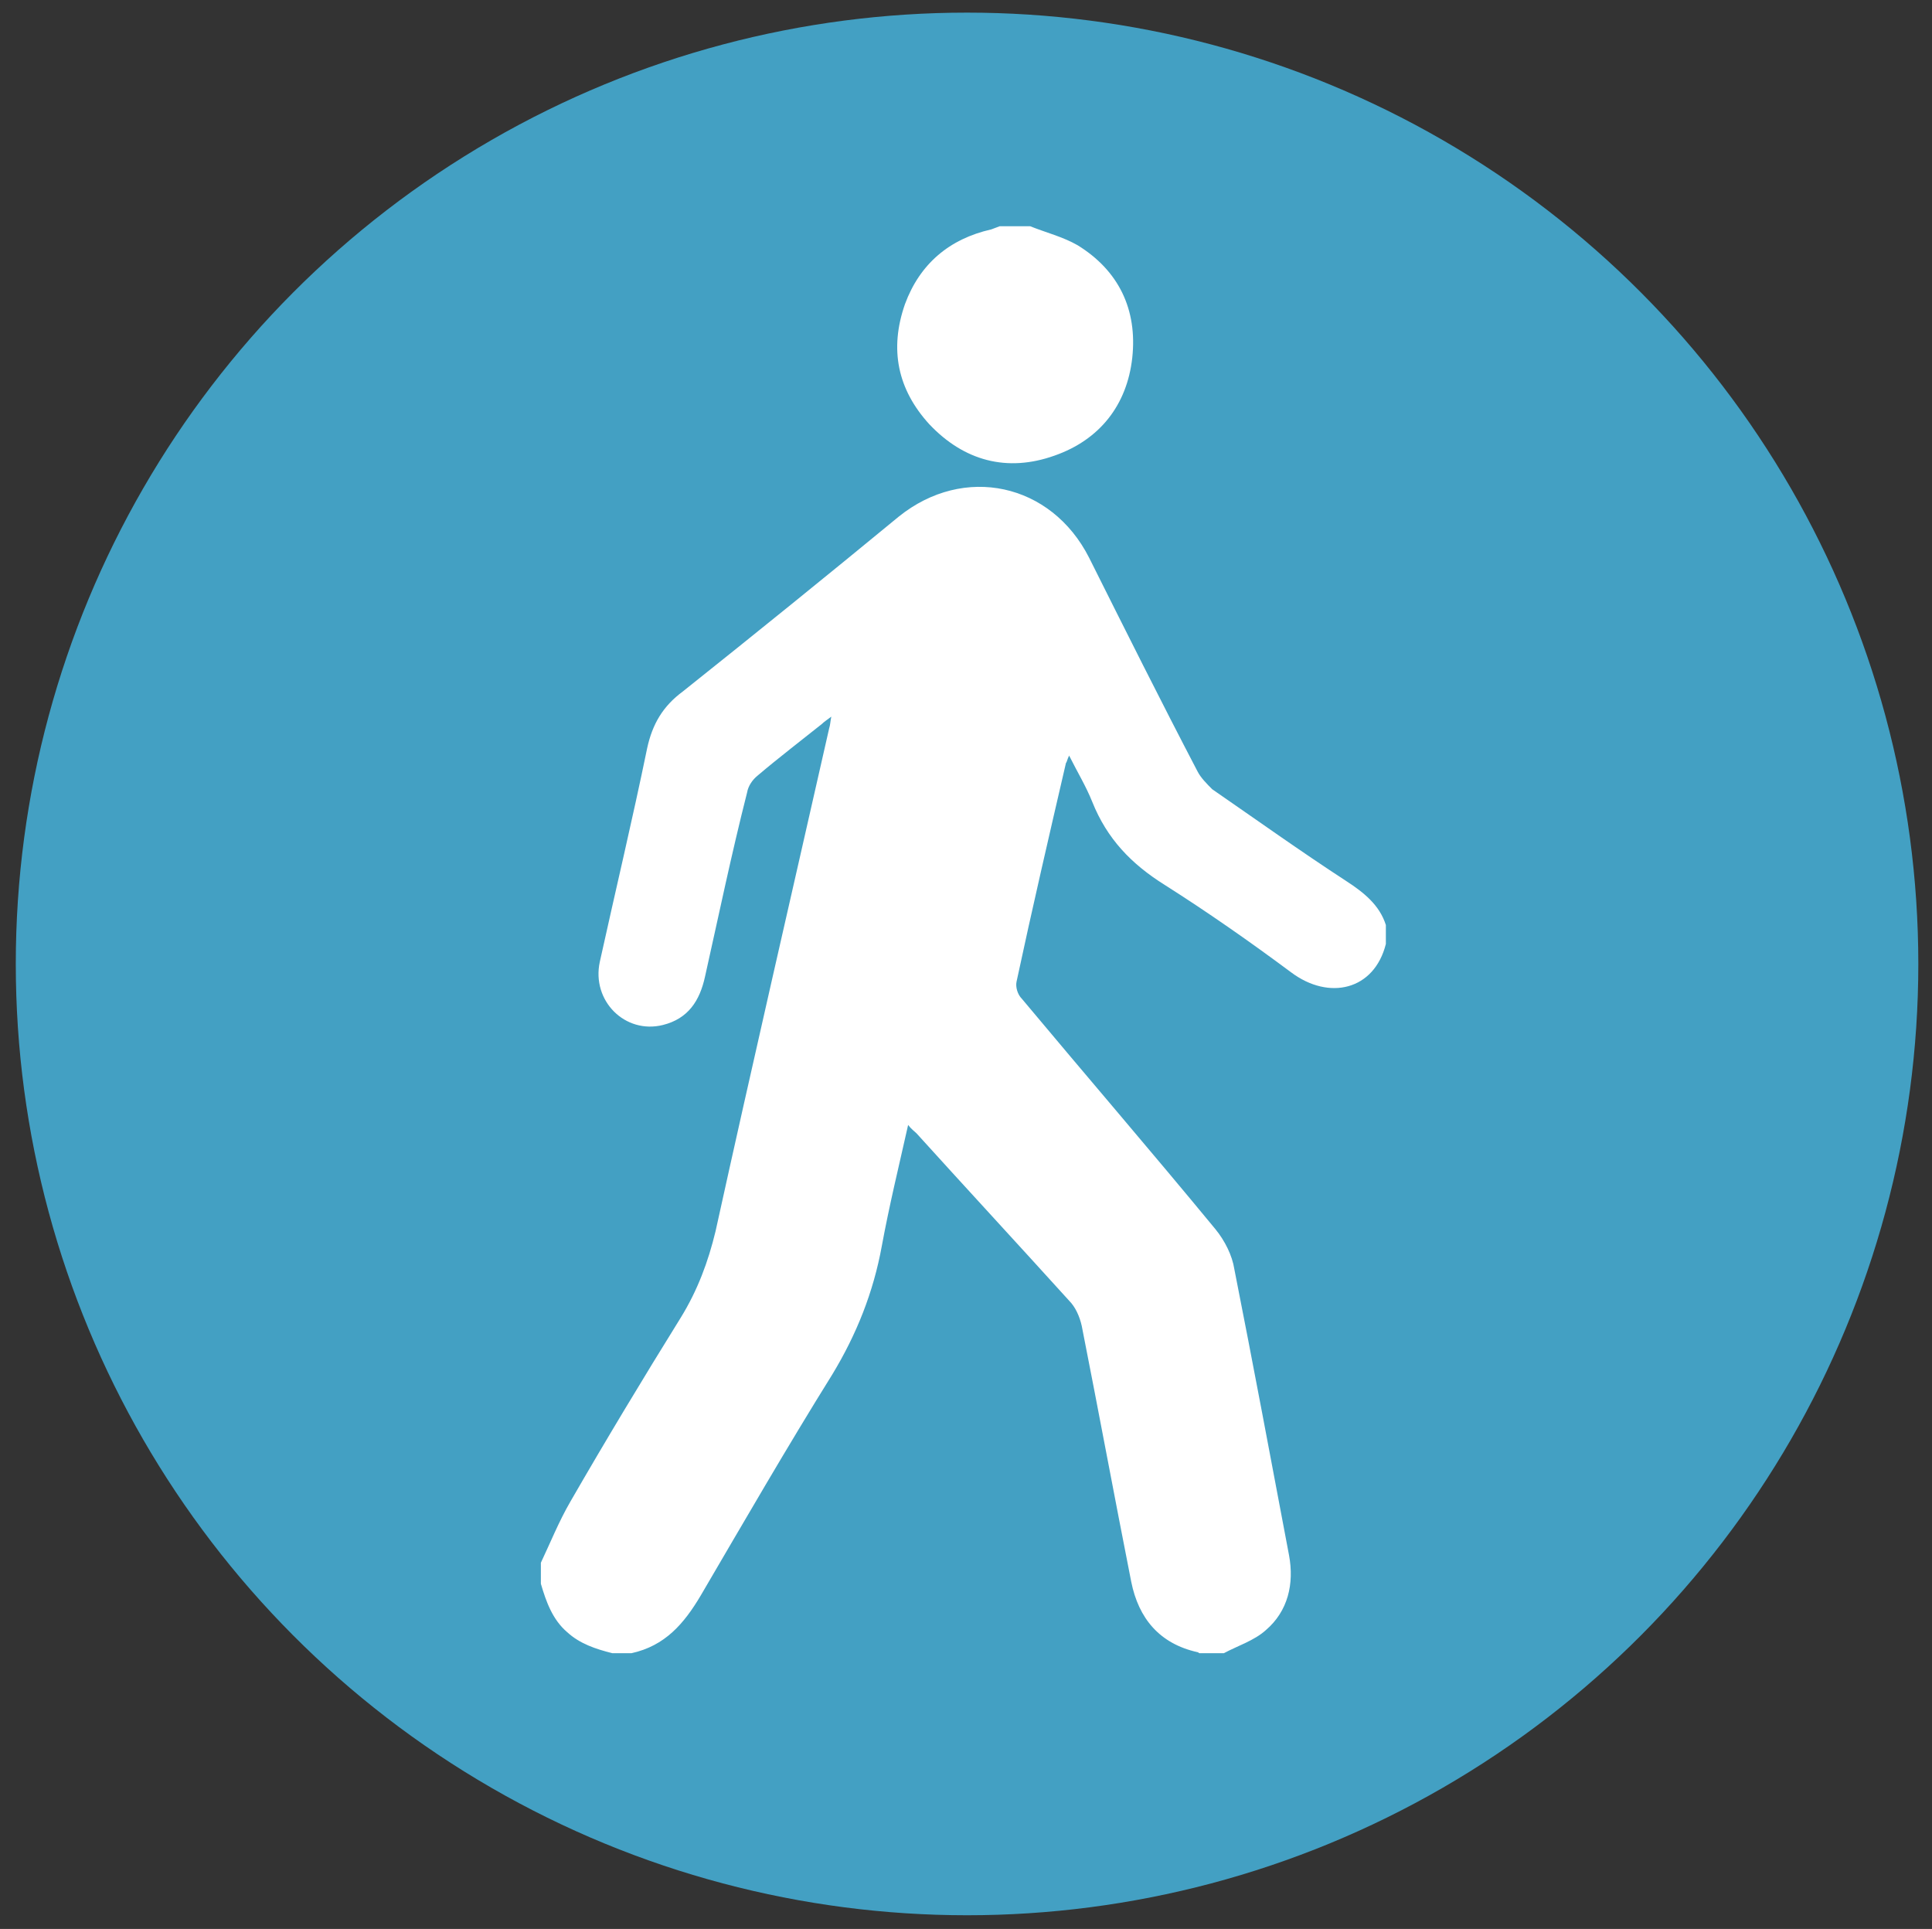
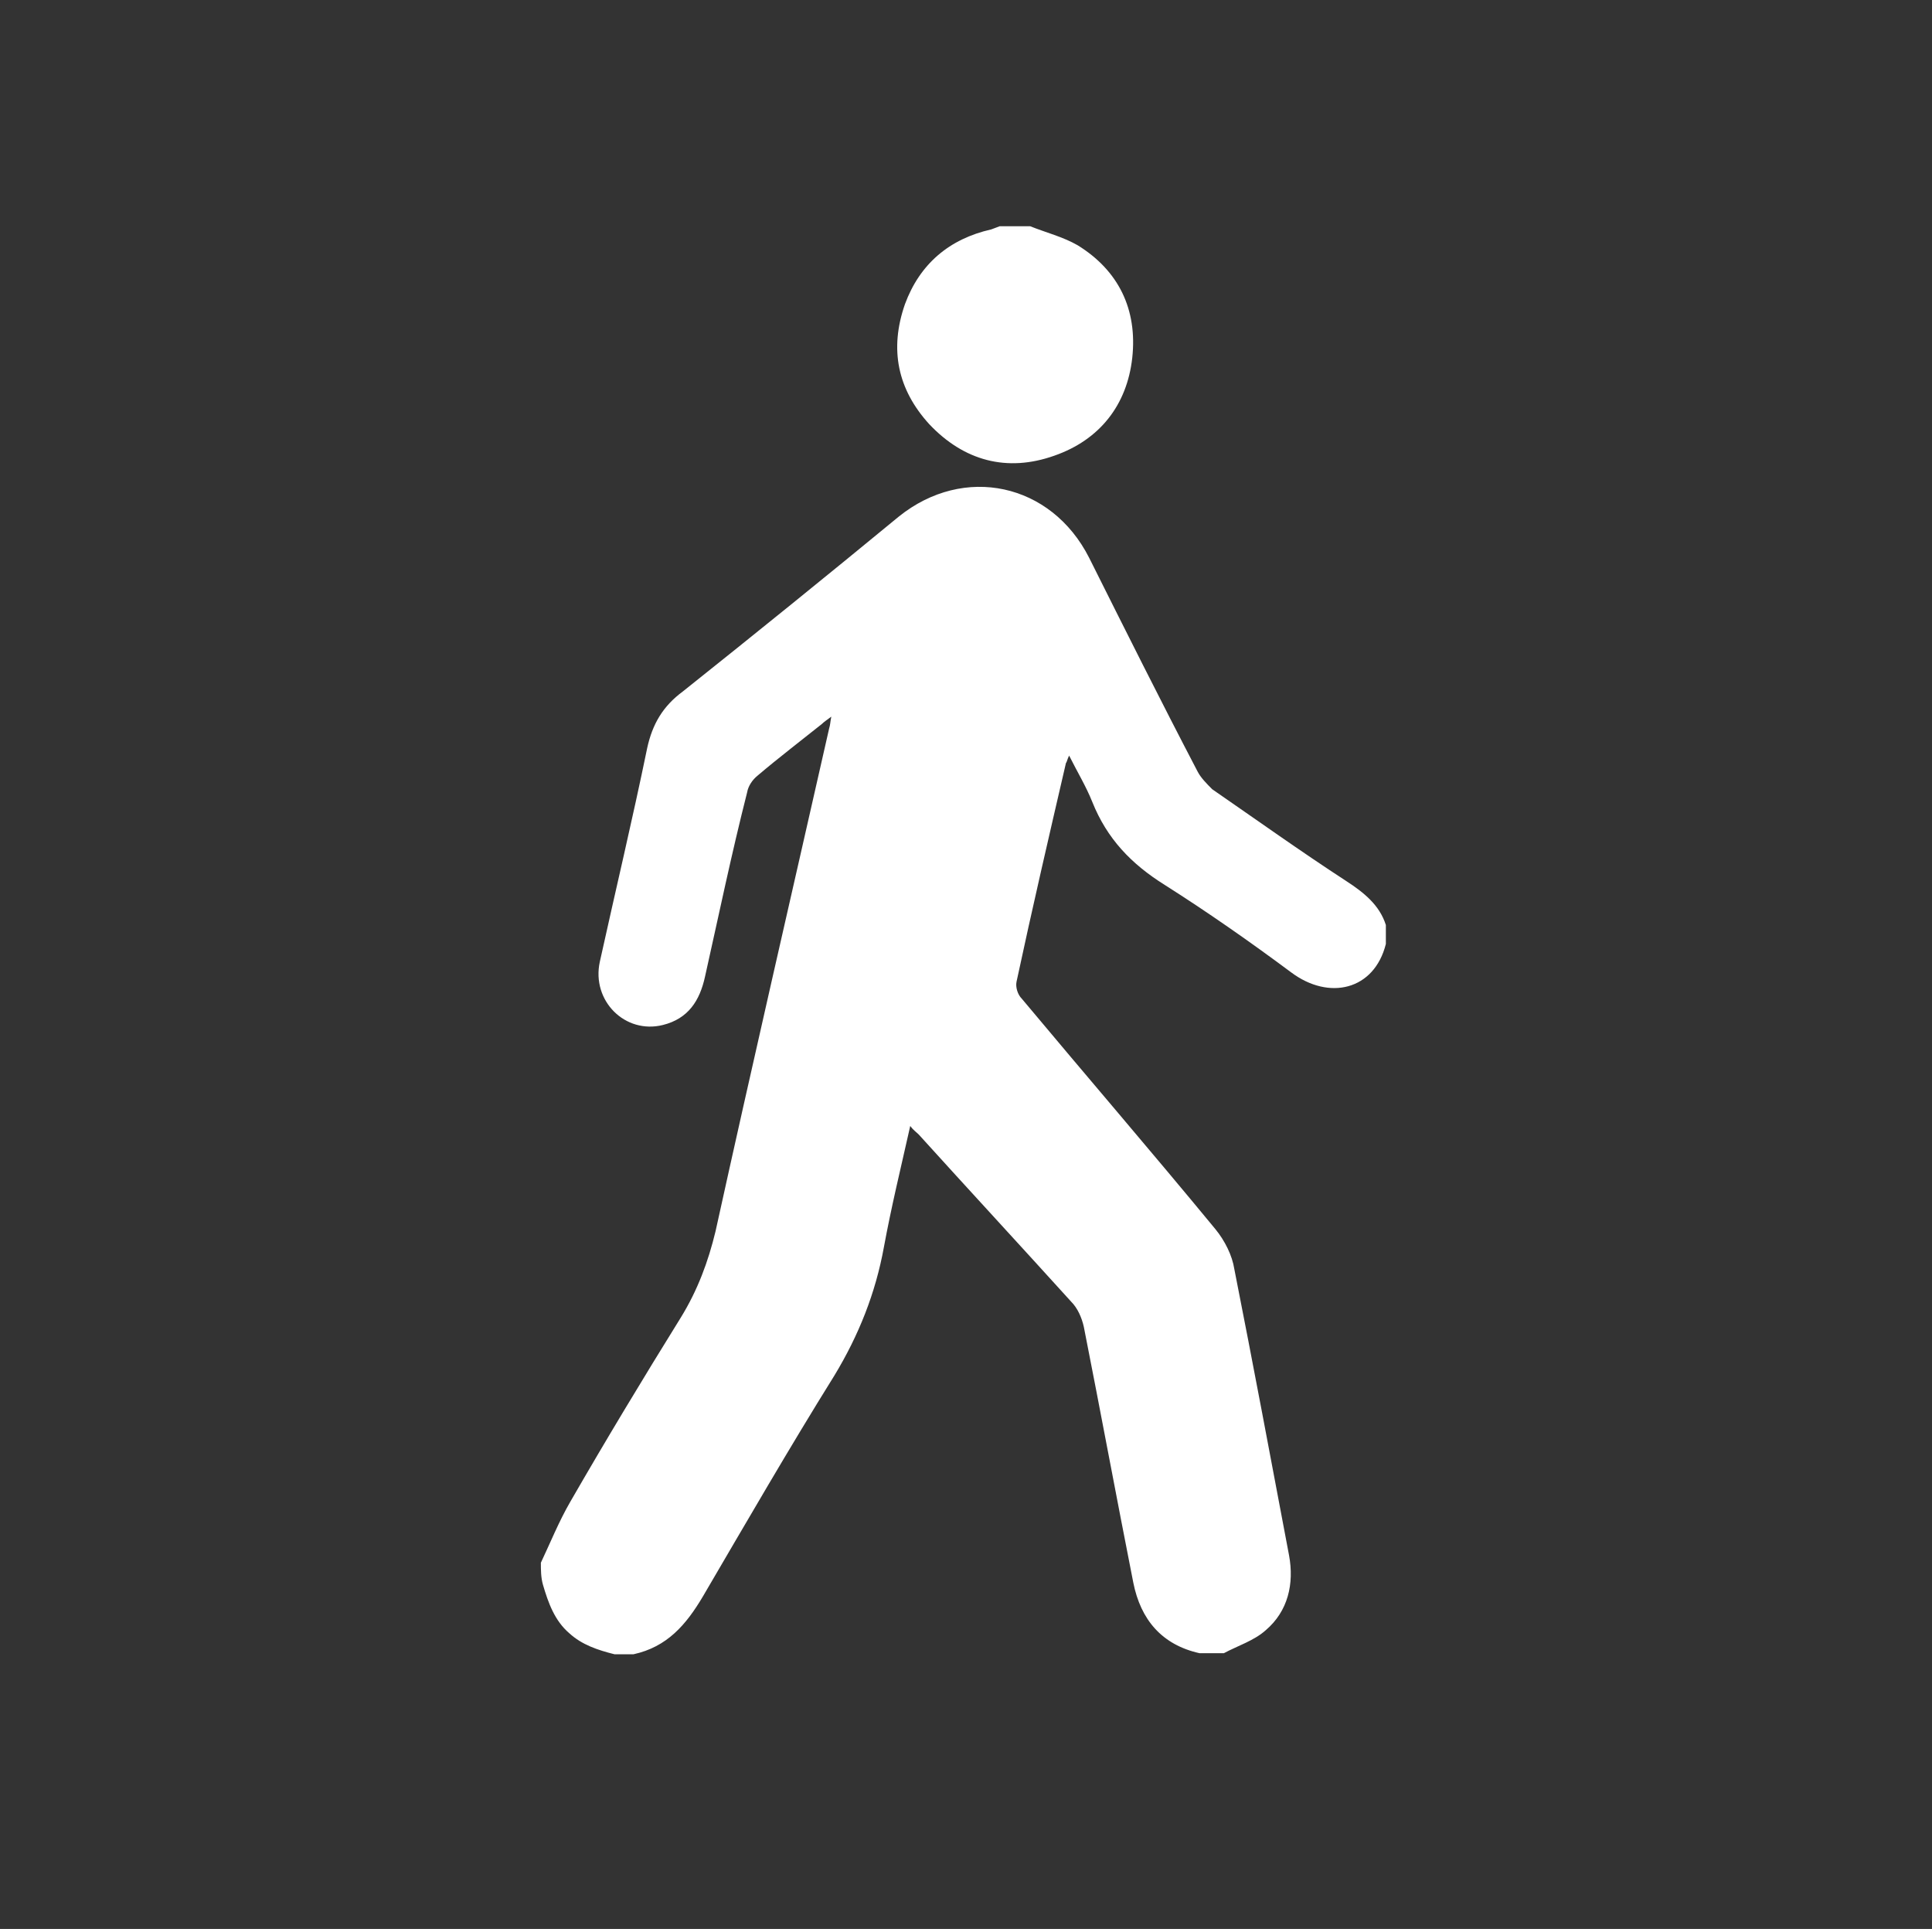
<svg xmlns="http://www.w3.org/2000/svg" version="1.1" id="Layer_1" x="0px" y="0px" viewBox="0 0 183.6 183.3" style="enable-background:new 0 0 183.6 183.3;" xml:space="preserve">
  <rect x="0" y="0" width="183.6" height="183.3" fill="#333333" stroke="none" />
  <style type="text/css">
	.st0{fill:#43A0C3;}
	.st1{fill:#FFFFFF;}
</style>
-   <circle class="st0" cx="91.9" cy="91.6" r="90.4" />
  <g id="bE8rPF.tif">
    <g>
-       <path class="st1" d="M51.4,148.5c0.9-1.9,1.7-3.9,2.8-5.8c3.4-5.9,6.9-11.7,10.5-17.5c1.6-2.6,2.6-5.3,3.3-8.2    c3.5-15.9,7.2-31.9,10.8-47.8c0.1-0.3,0.1-0.6,0.2-1.1c-0.4,0.3-0.7,0.5-0.9,0.7c-2,1.6-4.1,3.2-6.1,4.9c-0.5,0.4-0.9,1-1,1.6    C69.5,81.2,68.3,87,67,92.8c-0.5,2.3-1.6,4-4,4.6c-3.6,0.9-6.8-2.3-6-6c1.5-6.8,3.1-13.5,4.5-20.3c0.5-2.3,1.5-4,3.4-5.4    c6.9-5.5,13.7-11,20.5-16.6c6.2-5,14.5-3.2,18.1,3.9c3.4,6.8,6.8,13.6,10.3,20.3c0.3,0.6,0.9,1.2,1.4,1.7    c4.2,2.9,8.4,5.9,12.7,8.7c1.7,1.1,3.2,2.3,3.8,4.2c0,0.6,0,1.2,0,1.8c-1.1,4.4-5.4,5.4-9,2.7c-3.9-2.9-7.9-5.7-12-8.3    c-3.2-2-5.5-4.4-6.9-7.9c-0.6-1.5-1.4-2.8-2.2-4.4c-0.2,0.4-0.2,0.6-0.3,0.7c-1.6,6.9-3.2,13.8-4.7,20.8c-0.1,0.5,0.1,1.2,0.5,1.6    c6.1,7.3,12.3,14.5,18.4,21.9c0.9,1.1,1.6,2.5,1.8,3.8c1.8,9.1,3.5,18.2,5.2,27.2c0.5,2.7-0.1,5.3-2.2,7.1c-1.1,1-2.7,1.5-4,2.2    c-0.8,0-1.5,0-2.3,0c-0.1,0-0.1-0.1-0.2-0.1c-3.6-0.8-5.6-3.2-6.3-6.7c-1.6-8.1-3.1-16.2-4.7-24.3c-0.2-0.9-0.6-1.8-1.2-2.4    c-4.8-5.3-9.7-10.6-14.5-15.9c-0.2-0.2-0.5-0.4-0.8-0.8c-0.9,4-1.8,7.7-2.5,11.5c-0.8,4.4-2.4,8.4-4.7,12.2    c-4.3,6.9-8.4,14-12.5,21c-1.6,2.7-3.4,4.8-6.6,5.5c-0.6,0-1.2,0-1.8,0c-1.6-0.4-3.1-0.9-4.3-2c-1.4-1.2-2-2.9-2.5-4.6    C51.4,149.9,51.4,149.2,51.4,148.5z" />
+       <path class="st1" d="M51.4,148.5c0.9-1.9,1.7-3.9,2.8-5.8c3.4-5.9,6.9-11.7,10.5-17.5c1.6-2.6,2.6-5.3,3.3-8.2    c3.5-15.9,7.2-31.9,10.8-47.8c0.1-0.3,0.1-0.6,0.2-1.1c-0.4,0.3-0.7,0.5-0.9,0.7c-2,1.6-4.1,3.2-6.1,4.9c-0.5,0.4-0.9,1-1,1.6    C69.5,81.2,68.3,87,67,92.8c-0.5,2.3-1.6,4-4,4.6c-3.6,0.9-6.8-2.3-6-6c1.5-6.8,3.1-13.5,4.5-20.3c0.5-2.3,1.5-4,3.4-5.4    c6.9-5.5,13.7-11,20.5-16.6c6.2-5,14.5-3.2,18.1,3.9c3.4,6.8,6.8,13.6,10.3,20.3c0.3,0.6,0.9,1.2,1.4,1.7    c4.2,2.9,8.4,5.9,12.7,8.7c1.7,1.1,3.2,2.3,3.8,4.2c0,0.6,0,1.2,0,1.8c-1.1,4.4-5.4,5.4-9,2.7c-3.9-2.9-7.9-5.7-12-8.3    c-3.2-2-5.5-4.4-6.9-7.9c-0.6-1.5-1.4-2.8-2.2-4.4c-0.2,0.4-0.2,0.6-0.3,0.7c-1.6,6.9-3.2,13.8-4.7,20.8c-0.1,0.5,0.1,1.2,0.5,1.6    c6.1,7.3,12.3,14.5,18.4,21.9c0.9,1.1,1.6,2.5,1.8,3.8c1.8,9.1,3.5,18.2,5.2,27.2c0.5,2.7-0.1,5.3-2.2,7.1c-1.1,1-2.7,1.5-4,2.2    c-0.8,0-1.5,0-2.3,0c-3.6-0.8-5.6-3.2-6.3-6.7c-1.6-8.1-3.1-16.2-4.7-24.3c-0.2-0.9-0.6-1.8-1.2-2.4    c-4.8-5.3-9.7-10.6-14.5-15.9c-0.2-0.2-0.5-0.4-0.8-0.8c-0.9,4-1.8,7.7-2.5,11.5c-0.8,4.4-2.4,8.4-4.7,12.2    c-4.3,6.9-8.4,14-12.5,21c-1.6,2.7-3.4,4.8-6.6,5.5c-0.6,0-1.2,0-1.8,0c-1.6-0.4-3.1-0.9-4.3-2c-1.4-1.2-2-2.9-2.5-4.6    C51.4,149.9,51.4,149.2,51.4,148.5z" />
      <path class="st1" d="M97.9,21.5c1.5,0.6,3.1,1,4.5,1.8c3.9,2.4,5.7,6.1,5.2,10.7c-0.5,4.5-3.1,7.8-7.4,9.3    c-4.5,1.6-8.6,0.5-11.9-3c-3-3.3-3.8-7.1-2.3-11.4c1.4-3.8,4.2-6.2,8.2-7.1c0.3-0.1,0.5-0.2,0.8-0.3    C95.9,21.5,96.9,21.5,97.9,21.5z" />
    </g>
  </g>
</svg>